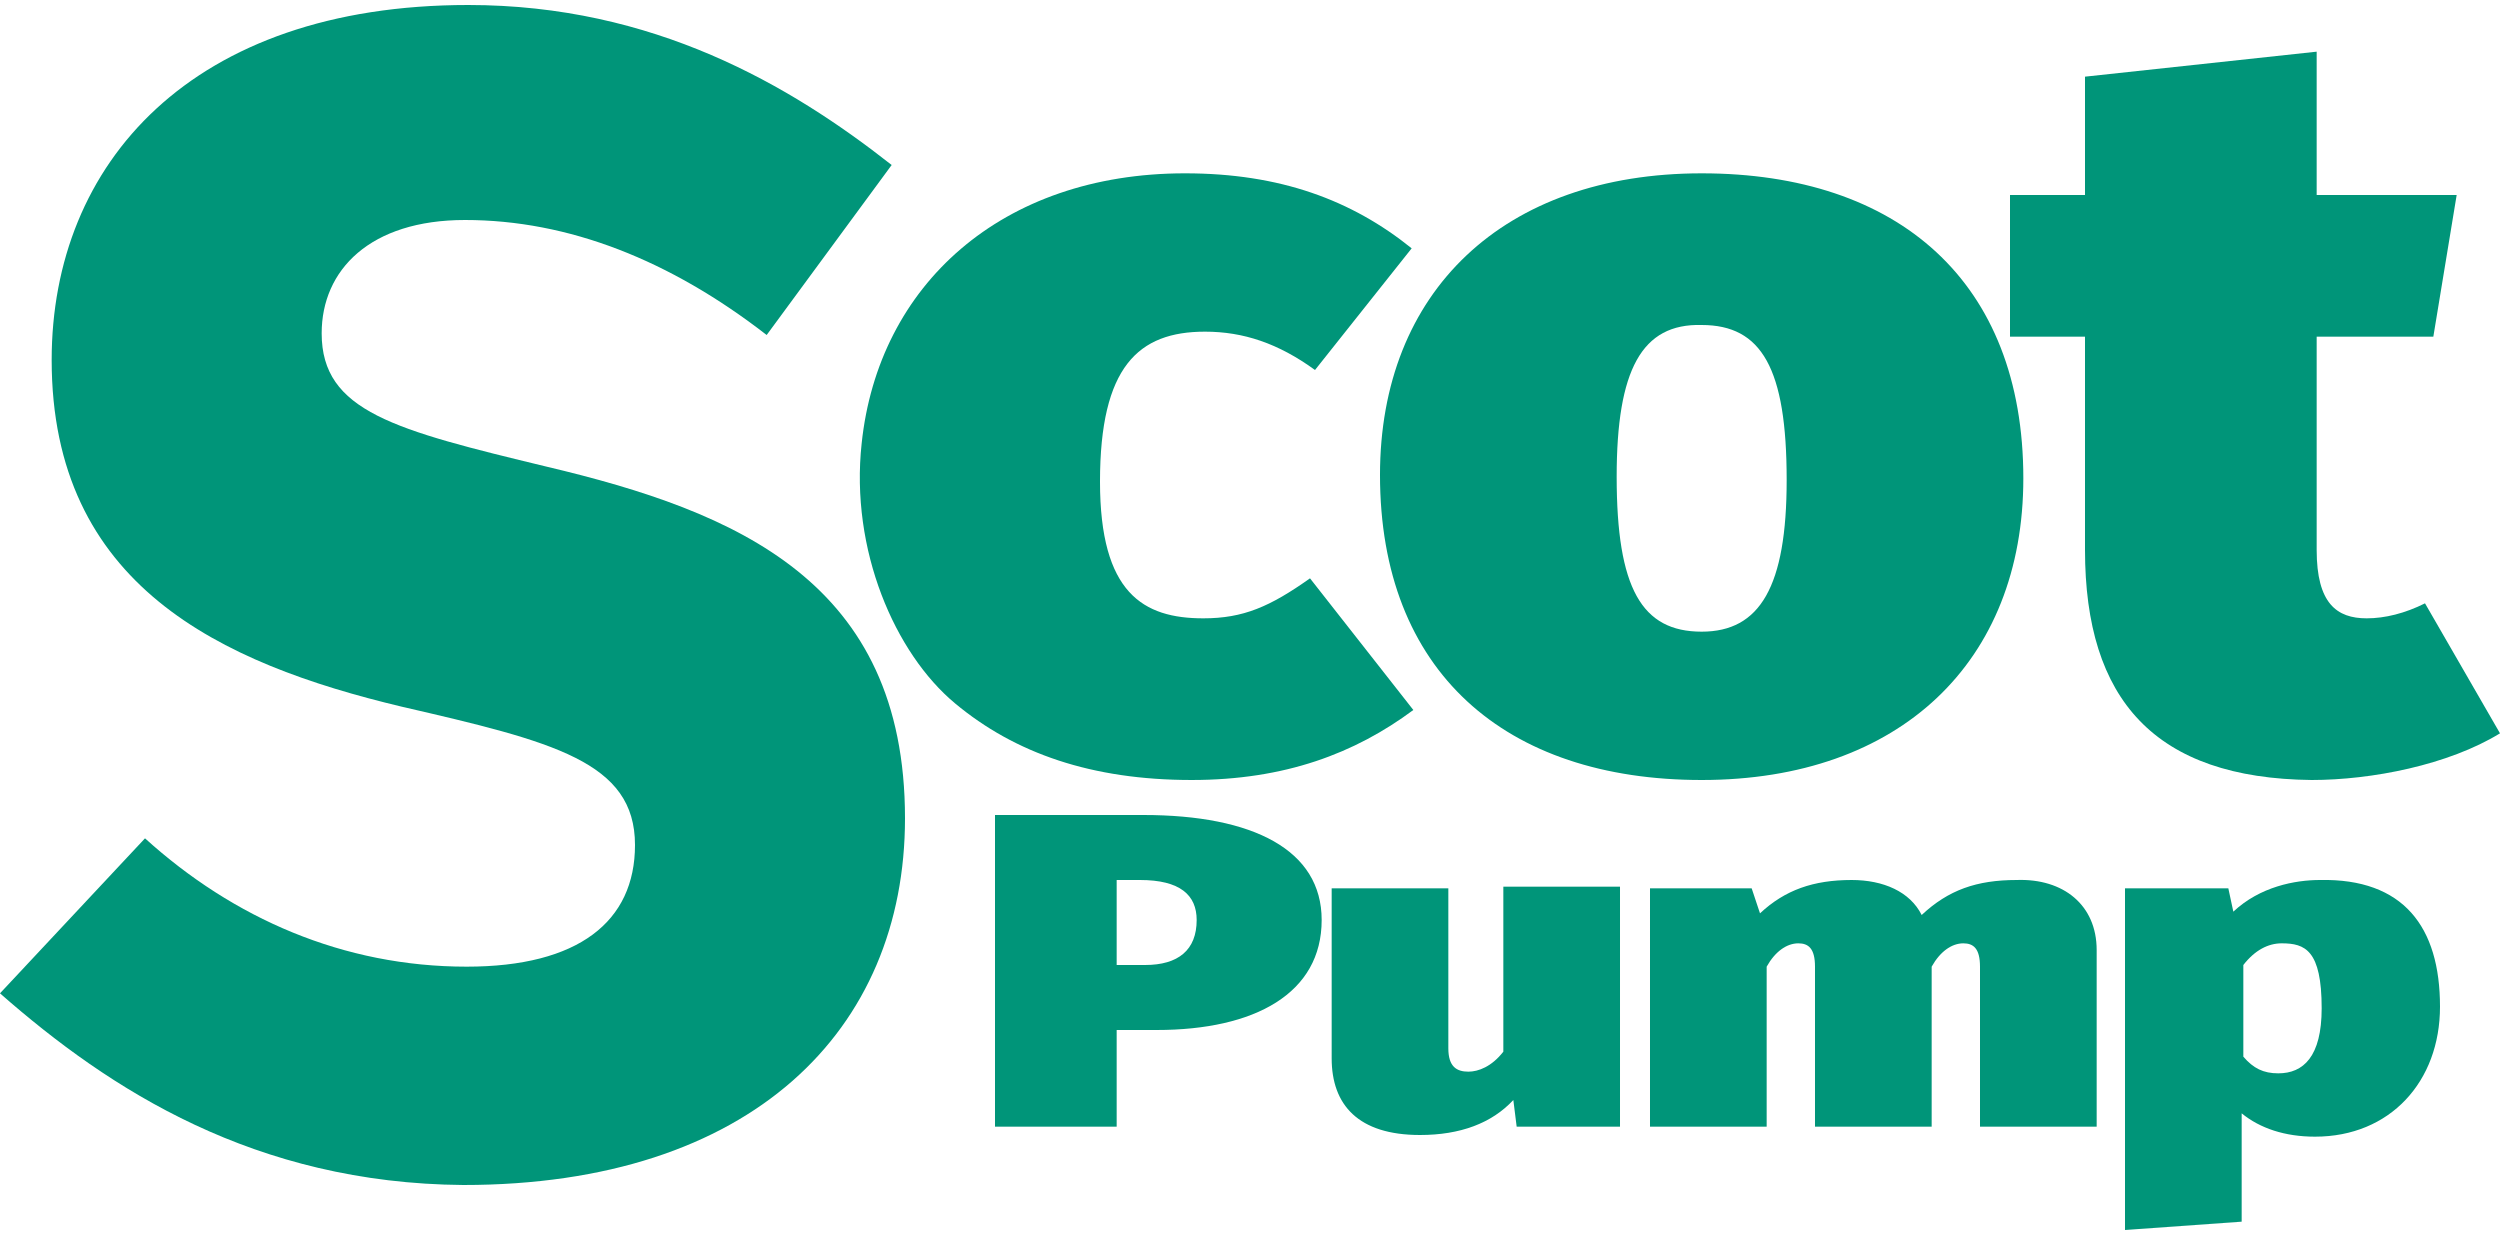
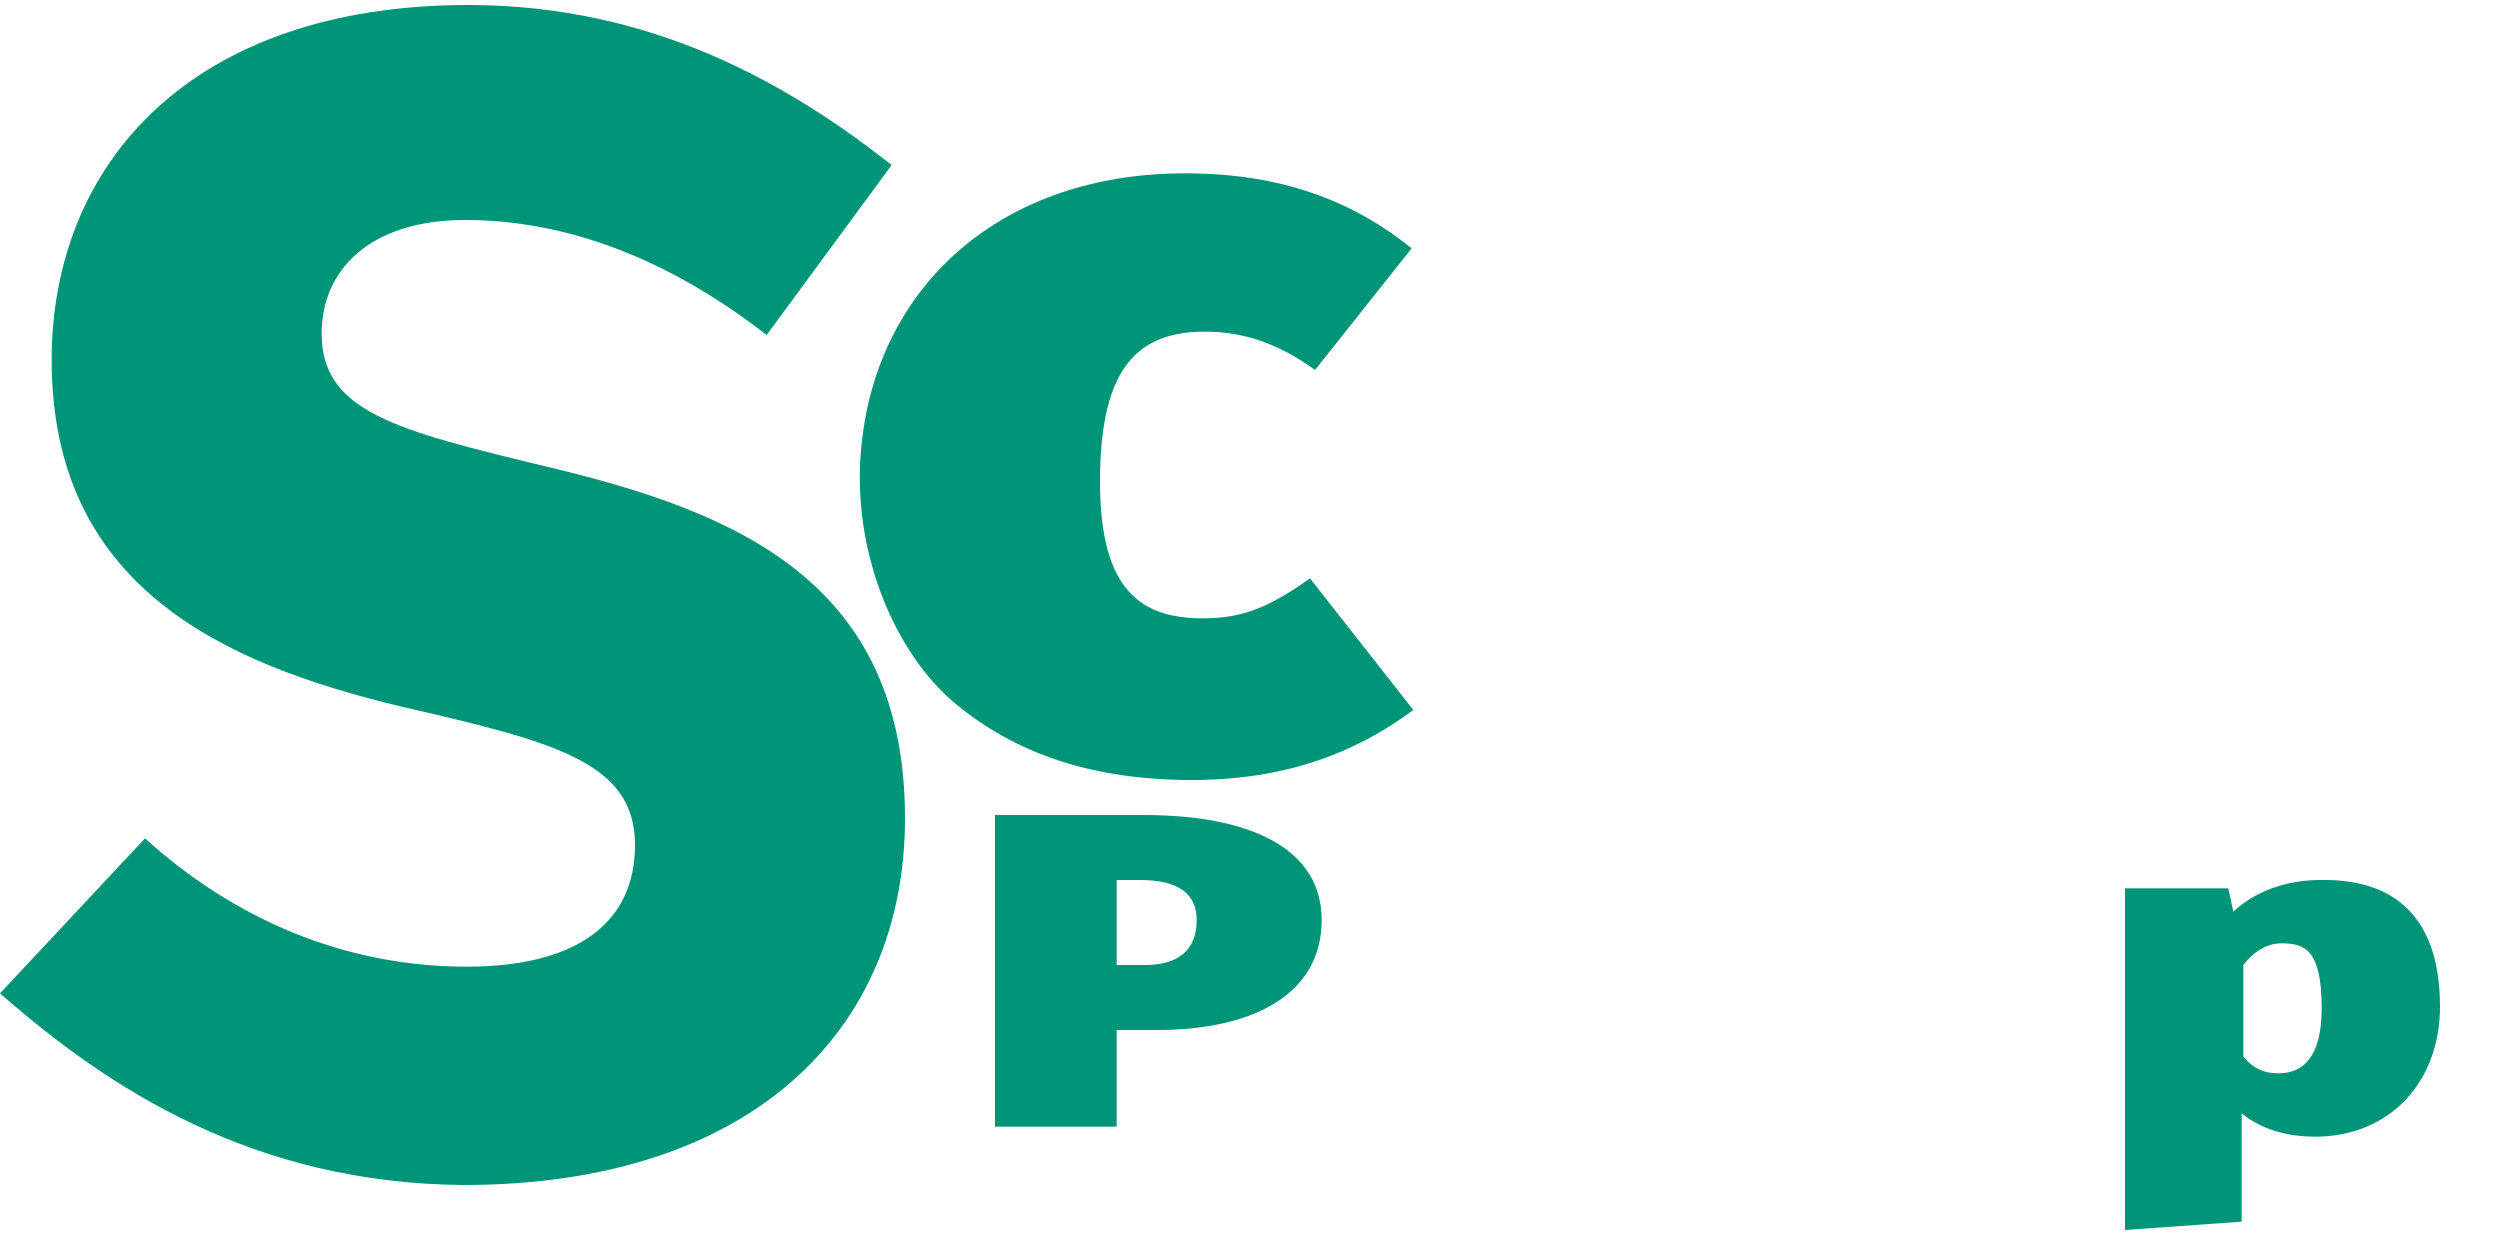
<svg xmlns="http://www.w3.org/2000/svg" version="1.1" id="Layer_1" x="0px" y="0px" width="150px" height="74px" viewBox="0 0 150 74" style="enable-background:new 0 0 150 74;" xml:space="preserve">
  <style type="text/css">
	.Arched_x0020_Green{fill:url(#SVGID_1_);stroke:#FFFFFF;stroke-width:0.25;stroke-miterlimit:1;}
	.st0{fill:#009579;}
</style>
  <linearGradient id="SVGID_1_" gradientUnits="userSpaceOnUse" x1="-231" y1="433" x2="-230.293" y2="432.293">
    <stop offset="0" style="stop-color:#1EAB4B" />
    <stop offset="0.983" style="stop-color:#19361A" />
  </linearGradient>
  <g>
-     <path class="st0" d="M121.4,28.7c0,11-7.4,18.1-19.3,18.1c-11.8,0-19.3-6.5-19.3-18.3c0-11,7.4-18.1,19.3-18.1   C113.9,10.4,121.4,16.9,121.4,28.7 M97,28.6c0,6.7,1.5,9.3,5.1,9.3c3.5,0,5.1-2.7,5.1-9.1c0-6.7-1.5-9.3-5.1-9.3   C98.5,19.4,97,22.2,97,28.6" />
-     <path class="st0" d="M138.7,46.8c-9.4-0.1-13.6-4.8-13.6-13.8V20.2h-4.5v-8.5h4.5V4.6L139,3.1v8.6h8.4l-1.4,8.5h-7V33   c0,3.2,1.2,4.1,3,4.1c1.1,0,2.3-0.3,3.5-0.9l4.5,7.8C146.9,45.9,142.3,46.8,138.7,46.8" />
    <path class="st0" d="M79.3,55.2c0,4.4-4,6.6-9.9,6.6H67v5.8h-7.3V48.9h8.9C75.2,48.9,79.3,51,79.3,55.2 M71.8,55.2   c0-1.5-1-2.4-3.4-2.4H67v5.1h1.7C70.7,57.9,71.8,57,71.8,55.2" />
-     <path class="st0" d="M91,67.6l-0.2-1.6c-1.3,1.4-3.2,2.1-5.6,2.1c-3.7,0-5.3-1.8-5.3-4.6V53.3h7v9.6c0,1.1,0.5,1.4,1.2,1.4   c0.6,0,1.4-0.3,2.1-1.2v-9.9h7v14.4H91z" />
-     <path class="st0" d="M125.8,57v10.6h-7V58c0-1.1-0.4-1.4-1-1.4c-0.7,0-1.4,0.5-1.9,1.4v9.6h-7V58c0-1.1-0.4-1.4-1-1.4   c-0.7,0-1.4,0.5-1.9,1.4v9.6h-7V53.3h6.1l0.5,1.5c1.5-1.4,3.2-2,5.5-2c1.9,0,3.5,0.7,4.2,2.1c1.6-1.5,3.3-2.1,5.7-2.1   C123.8,52.7,125.8,54.3,125.8,57" />
    <path class="st0" d="M146.4,60.4c0,4.5-3,7.8-7.5,7.8c-1.8,0-3.3-0.5-4.4-1.4v6.5l-7,0.5V53.3h6.2l0.3,1.4c1.6-1.5,3.7-1.9,5.2-1.9   C144.2,52.7,146.4,55.6,146.4,60.4 M139.3,60.5c0-3.5-1-3.9-2.4-3.9c-0.8,0-1.6,0.4-2.3,1.3v5.5c0.6,0.7,1.2,1,2.1,1   C138.2,64.4,139.3,63.4,139.3,60.5" />
    <path class="st0" d="M28.1,0.3c11.1,0,19.3,4.8,25.4,9.6L46,20.1c-5.8-4.5-11.9-6.9-18.1-6.9c-5.7,0-8.6,3-8.6,6.8   c0,4.7,4.4,5.8,13.5,8c11.4,2.7,21.5,6.9,21.5,21.1c0,12.7-9.2,22-26.5,22C15.3,71,6.6,65.4,0,59.6l8.7-9.3   c5.3,4.8,11.9,7.7,19.3,7.7c6.7,0,10.1-2.7,10.1-7.3c0-5-4.9-6.2-14-8.3c-10.9-2.6-21-7.3-21-20.8C3.1,9.8,11.5,0.3,28.1,0.3" />
    <path class="st0" d="M72.2,37.1c-3.6,0-6.2-1.5-6.2-8.2c0-6.9,2.3-9,6.3-9c2.3,0,4.4,0.7,6.6,2.3l5.8-7.3   c-3.6-2.9-7.9-4.5-13.6-4.5c-11,0-18.4,6.7-19.4,16.2c-0.7,6.4,2,12.6,5.6,15.6c3.6,3,8.2,4.6,14.2,4.6c5.6,0,9.8-1.6,13.3-4.2   l-6.2-7.9C76.2,36.4,74.6,37.1,72.2,37.1" />
  </g>
</svg>